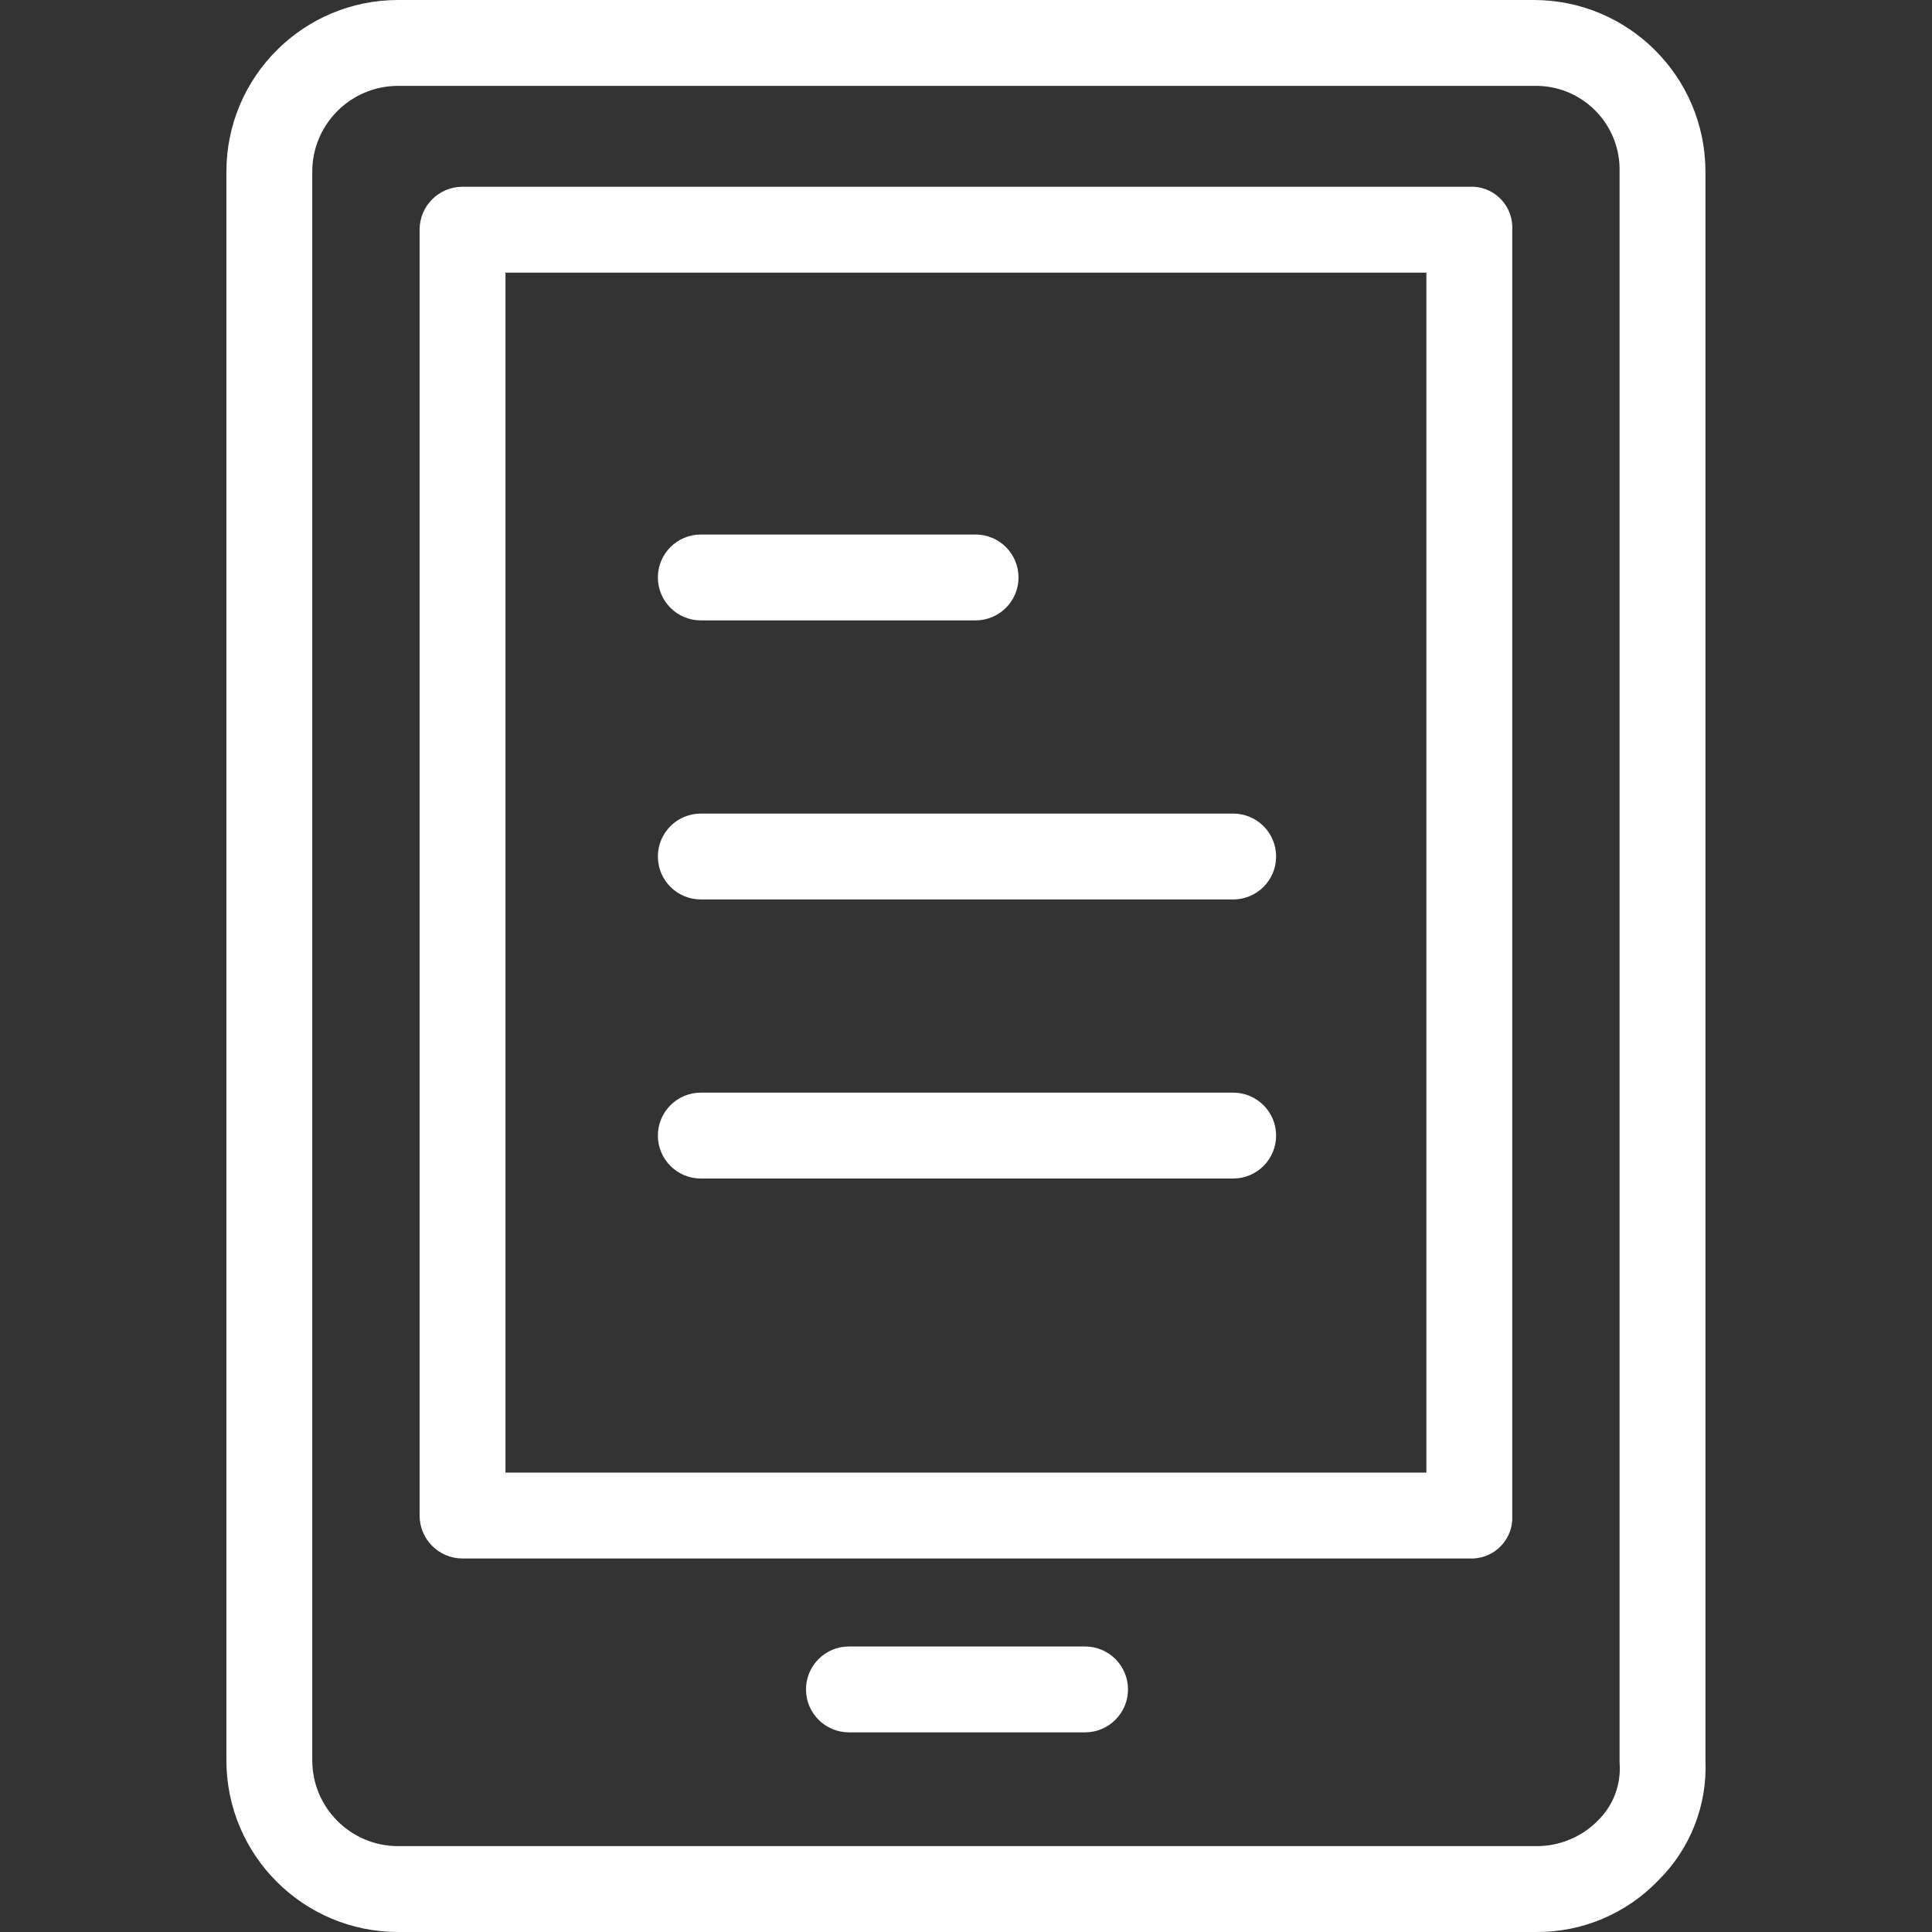
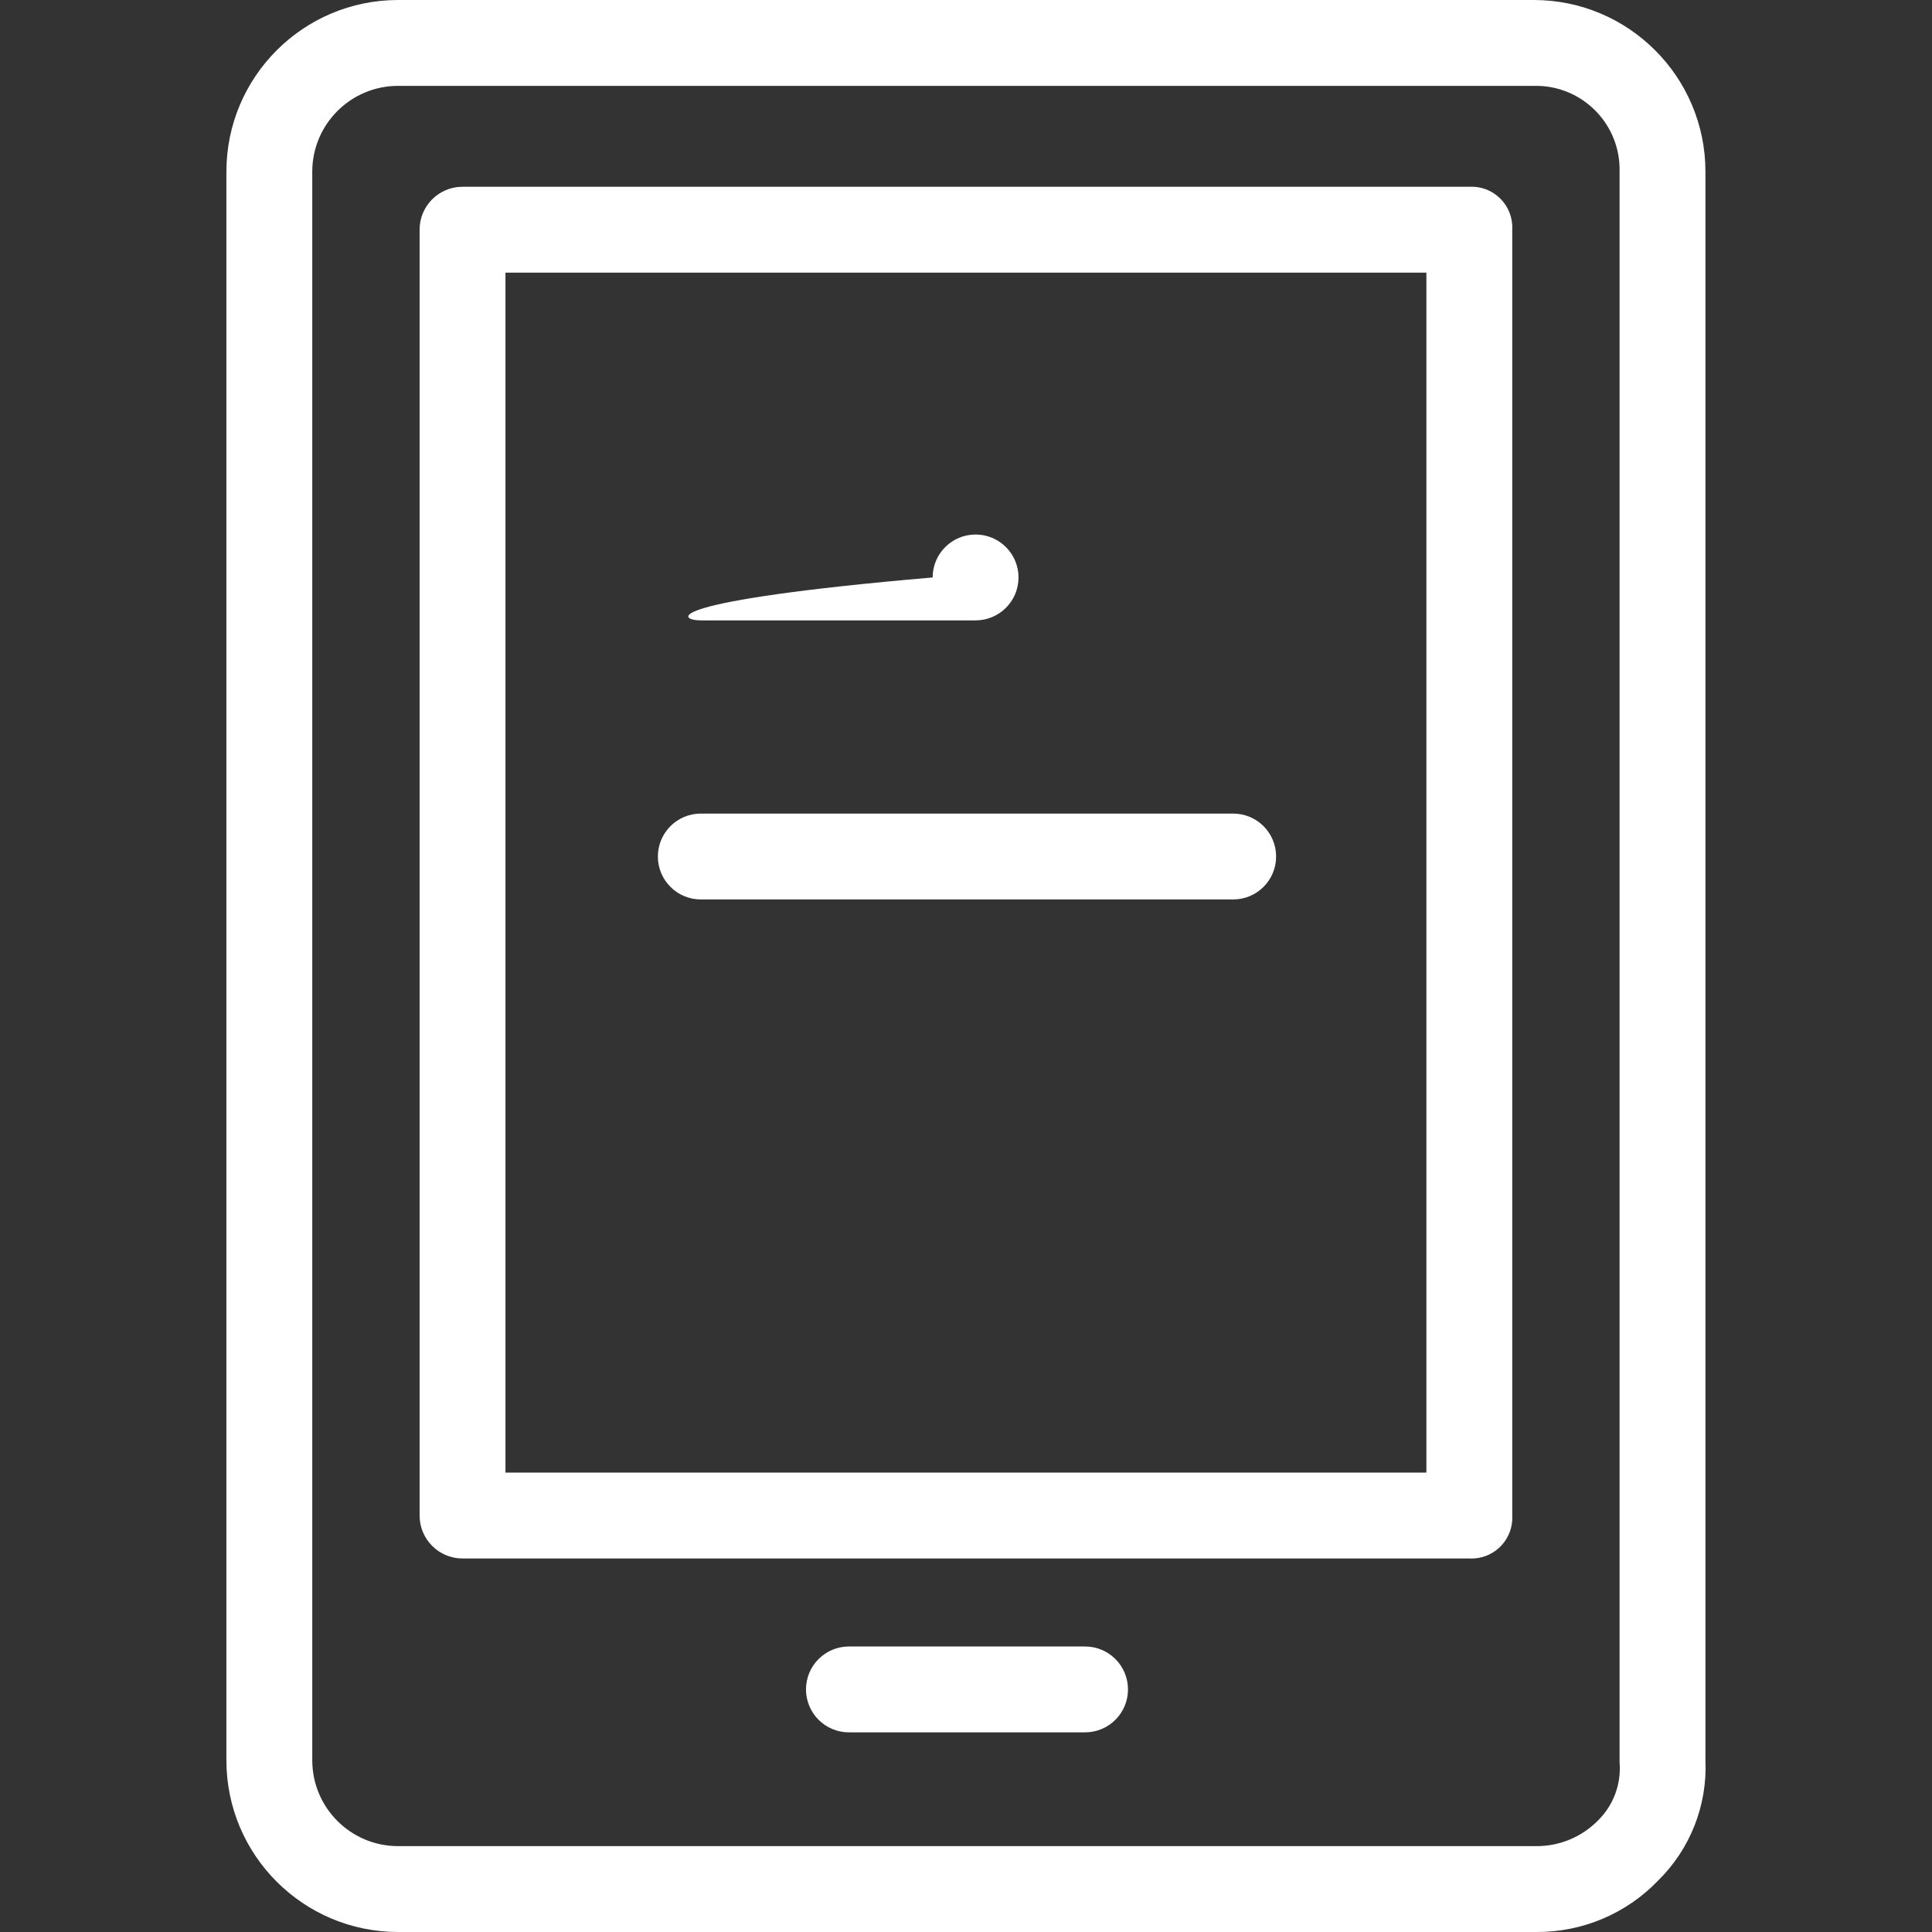
<svg xmlns="http://www.w3.org/2000/svg" version="1.1" id="Capa_1" x="0px" y="0px" viewBox="0 0 470.206 470.206" style="enable-background:new 0 0 470.206 470.206;" xml:space="preserve">
  <rect x="0" y="0" width="470.206" height="470.206" fill="#333333" stroke="none" />
  <g>
    <g>
      <g>
        <path style="fill: #fff;" d="M415.068,428.408V41.796C415.068,18.713,396.355,0,373.272,0H96.896C73.813,0,55.1,18.713,55.1,41.796v386.612     c0,23.083,18.713,41.796,41.796,41.796h276.898c11.23,0.102,22.005-4.434,29.78-12.539     C411.376,449.981,415.553,439.348,415.068,428.408z M388.945,443.037c-3.985,4.067-9.457,6.331-15.151,6.269H96.896     c-11.542,0-20.898-9.356-20.898-20.898V41.796c0-11.542,9.356-20.898,20.898-20.898h276.375c0.353-0.009,0.706-0.009,1.059,0     c11.249,0.292,20.132,9.649,19.839,20.898v387.135C394.603,434.174,392.69,439.341,388.945,443.037z" />
        <path style="fill: #fff;" d="M368.047,55.902c0.019-0.358,0.019-0.716,0-1.074c-0.297-5.474-4.975-9.672-10.449-9.375H112.57     c-5.771,0-10.449,4.678-10.449,10.449v312.947c0,5.771,4.678,10.449,10.449,10.449h245.029c0.358,0.019,0.716,0.019,1.074,0     c5.474-0.297,9.672-4.975,9.375-10.449V55.902z M347.149,358.4H123.019V66.351h224.131V358.4z" />
        <path style="fill: #fff;" d="M264.08,400.718H206.61c-5.771,0-10.449,4.678-10.449,10.449c0,5.771,4.678,10.449,10.449,10.449h57.469     c5.771,0,10.449-4.678,10.449-10.449C274.529,405.397,269.851,400.718,264.08,400.718z" />
-         <path style="fill: #fff;" d="M170.561,150.988h66.873c5.771,0,10.449-4.678,10.449-10.449c0-5.771-4.678-10.449-10.449-10.449h-66.873     c-5.771,0-10.449,4.678-10.449,10.449C160.112,146.31,164.791,150.988,170.561,150.988z" />
+         <path style="fill: #fff;" d="M170.561,150.988h66.873c5.771,0,10.449-4.678,10.449-10.449c0-5.771-4.678-10.449-10.449-10.449c-5.771,0-10.449,4.678-10.449,10.449C160.112,146.31,164.791,150.988,170.561,150.988z" />
        <path style="fill: #fff;" d="M170.561,218.906h129.567c5.771,0,10.449-4.678,10.449-10.449s-4.678-10.449-10.449-10.449H170.561     c-5.771,0-10.449,4.678-10.449,10.449S164.791,218.906,170.561,218.906z" />
-         <path style="fill: #fff;" d="M170.561,286.825h129.567c5.771,0,10.449-4.678,10.449-10.449c0-5.771-4.678-10.449-10.449-10.449H170.561     c-5.771,0-10.449,4.678-10.449,10.449C160.112,282.146,164.791,286.825,170.561,286.825z" />
      </g>
    </g>
  </g>
  <g>
</g>
  <g>
</g>
  <g>
</g>
  <g>
</g>
  <g>
</g>
  <g>
</g>
  <g>
</g>
  <g>
</g>
  <g>
</g>
  <g>
</g>
  <g>
</g>
  <g>
</g>
  <g>
</g>
  <g>
</g>
  <g>
</g>
</svg>